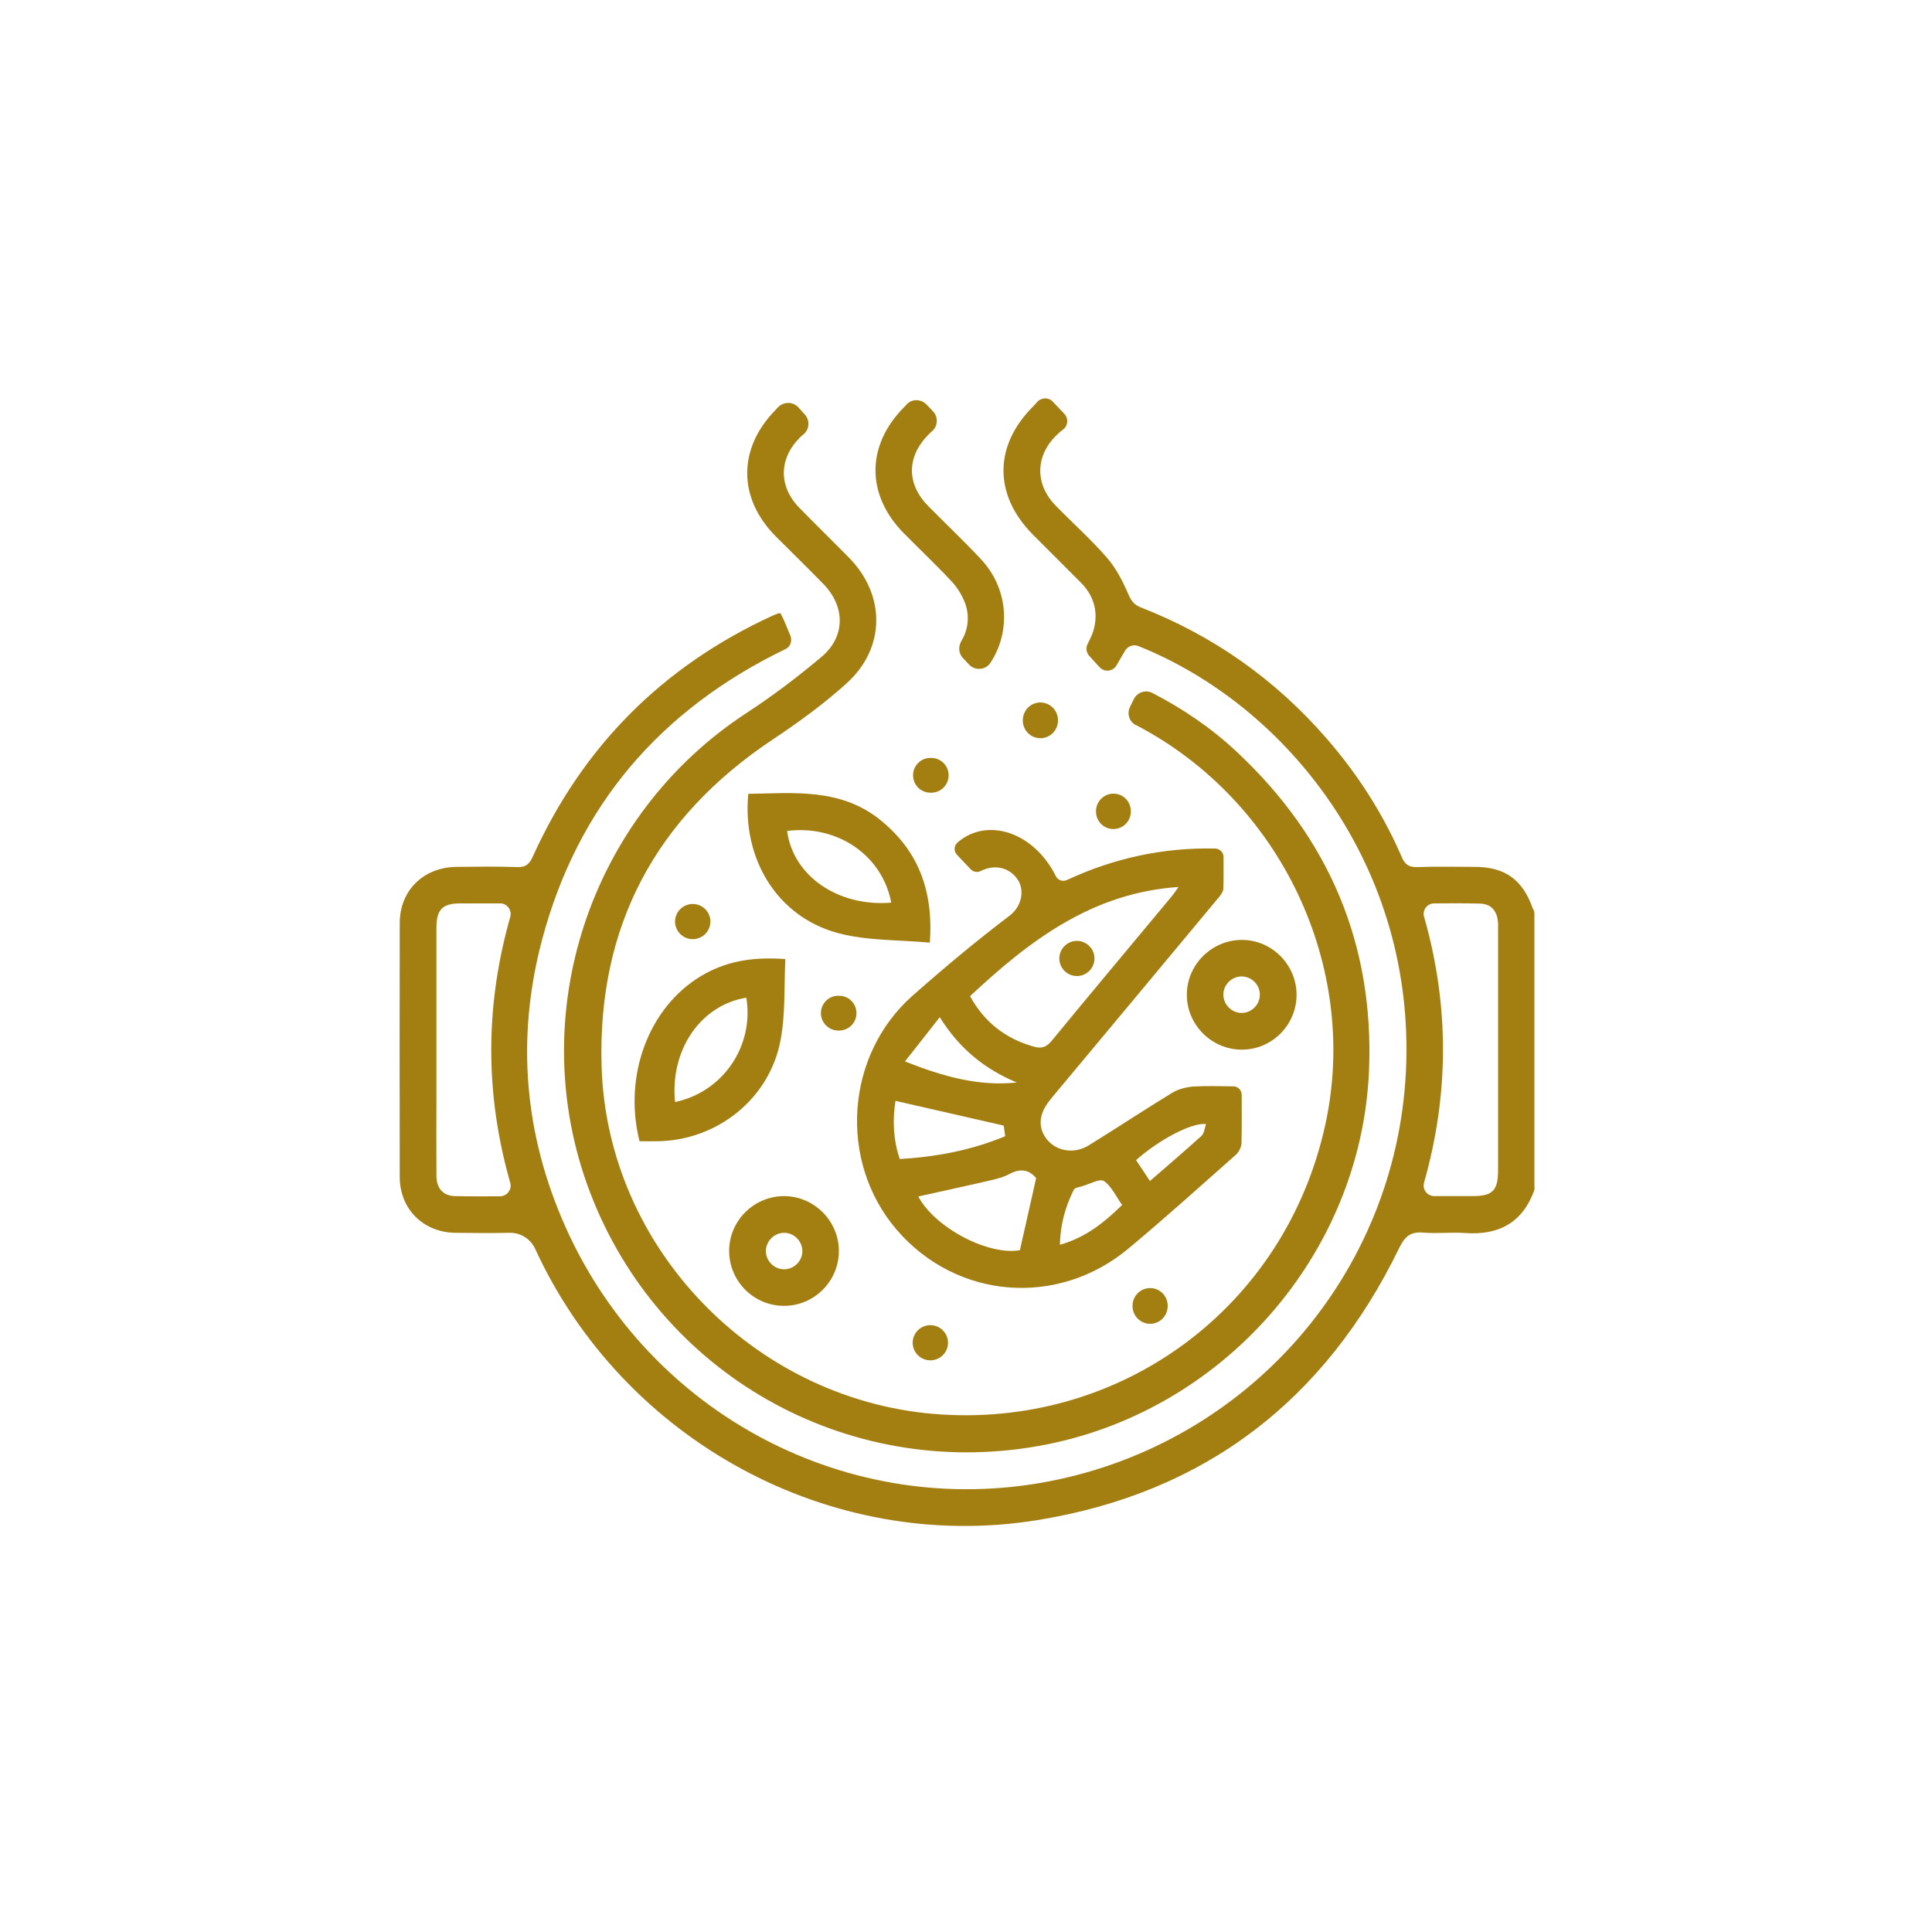
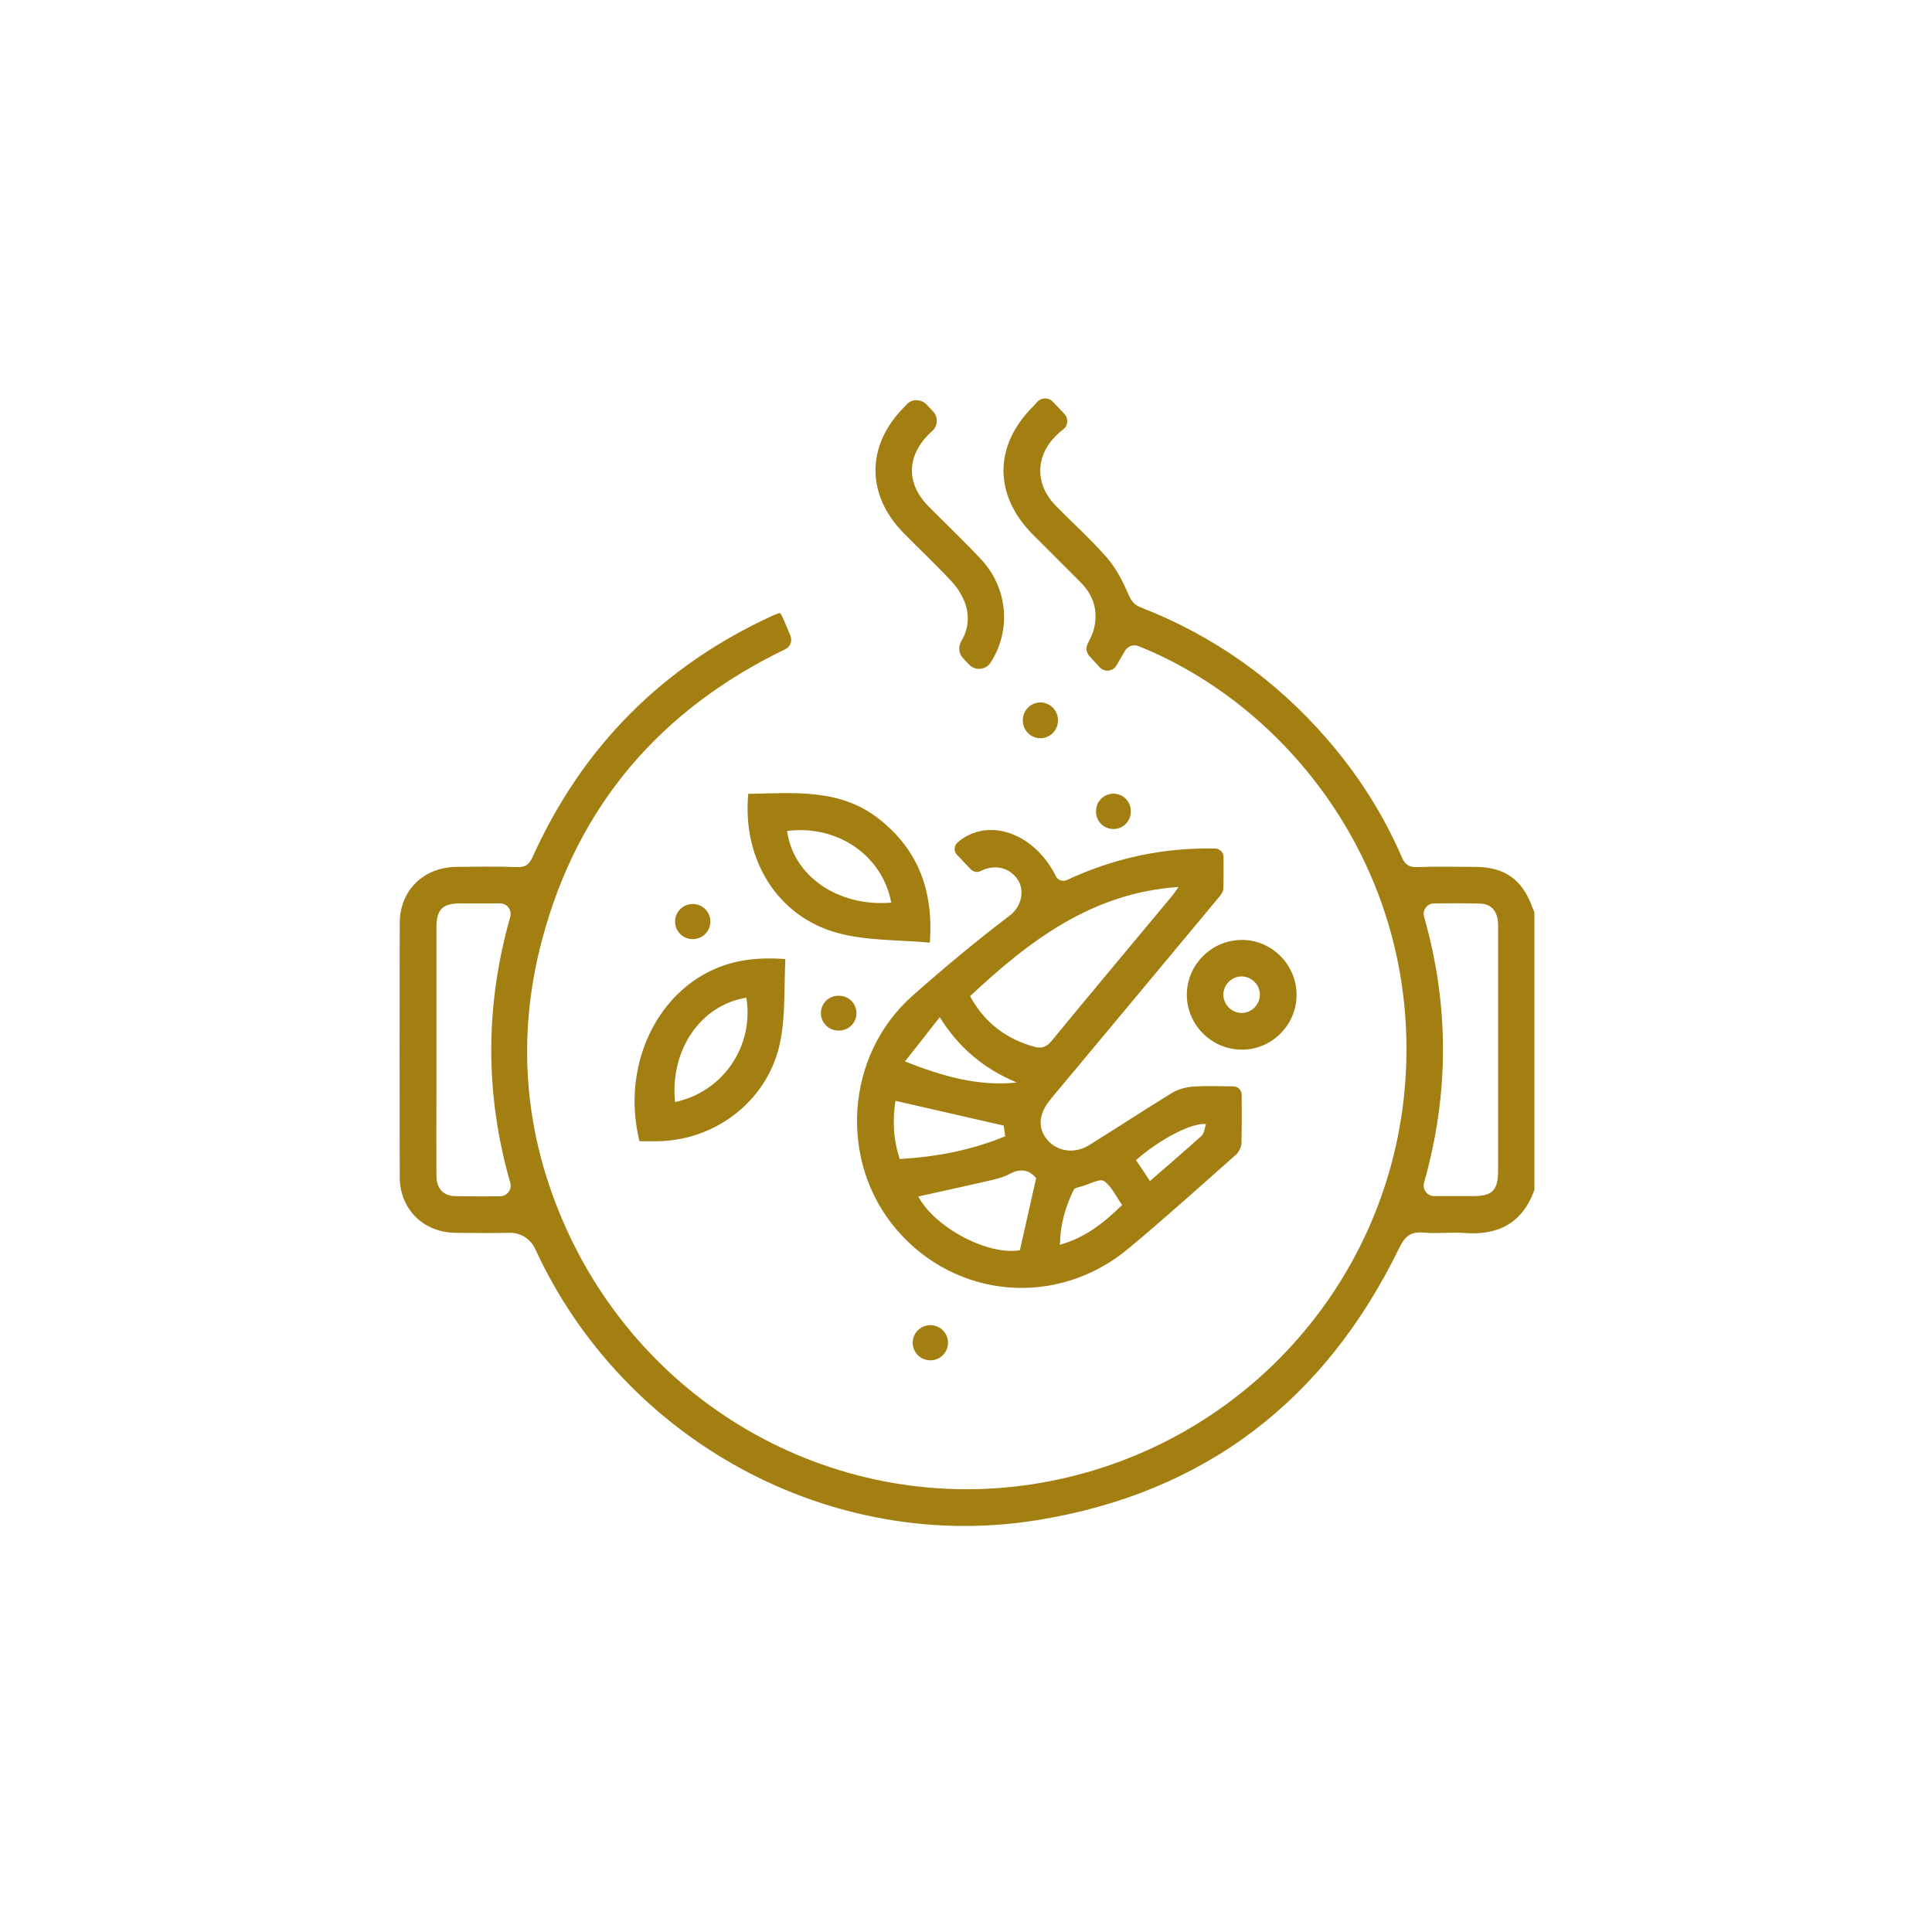
<svg xmlns="http://www.w3.org/2000/svg" version="1.1" id="Capa_1" x="0px" y="0px" viewBox="0 0 1000 1000" style="enable-background:new 0 0 1000 1000;" xml:space="preserve">
  <style type="text/css">
	.st0{fill:#a37f12;}
</style>
  <g id="Bbcfk7.tif_4_">
    <g>
      <path class="st0" d="M794.3,614.6c0,0.7-0.1,1.3-0.3,1.9c-6.2,16.5-18.4,23-35.9,21.7c-7.1-0.5-14.2,0.4-21.3-0.2    c-6.7-0.6-9.6,1.9-12.6,8C685.9,724.8,623.6,772.8,537,786.8c-107.3,17.4-214.5-41.3-260-140.4c-2.4-5.2-7.7-8.5-13.4-8.3    c-9.3,0.2-18.6,0.1-27.9,0c-16.6-0.2-28.8-12.3-28.8-28.9c-0.1-43.8-0.1-87.6,0-131.4c0-16.9,12.3-28.9,29.3-29.1    c10.5-0.1,20.9-0.3,31.4,0.1c4.5,0.2,6.4-1.5,8.2-5.5c25.8-57,67.2-98.5,124-124.6c1.1-0.5,2.2-0.9,3.3-1.3    c0.2-0.1,0.4,0.1,0.9,0.1c0.5,1,1.2,2.2,1.7,3.4c1.1,2.7,2.3,5.3,3.4,8.1c1.1,2.7,0,5.8-2.6,7c-64.5,31.2-107.5,80.8-126,150.7    c-13.4,50.7-9.2,100.6,12.3,148.6c43.6,97.2,146.8,151.2,249.9,131.5C646,747,722.5,659.7,727.7,554.6    c5.2-106.4-61.9-189.6-138.5-220.2c-2.5-1-5.4,0-6.8,2.3c-1.5,2.5-3,5.1-4.5,7.7c-1.9,3.2-6.3,3.7-8.8,0.9c-1.8-2-3.6-3.9-5.3-5.8    c-1.5-1.7-1.9-4.1-0.9-6.1c1.4-2.8,3-5.9,3.6-9.2c1.8-8.6-0.8-16.4-7.1-22.7c-8.2-8.2-16.5-16.5-24.7-24.7    c-20.4-20.5-20.4-46,0-66.4c0.7-0.7,1.4-1.5,2.1-2.3c2.1-2.4,5.9-2.6,8.1-0.2c2,2.1,3.9,4.1,6,6.3c2.2,2.3,2,6.1-0.6,8.1    c-1.4,1-2.7,2.2-3.9,3.4c-10.6,10.7-10.6,25.1-0.1,35.9c8.8,9,18.3,17.5,26.6,27c4.8,5.5,8.3,12.4,11.2,19.1    c1.5,3.5,3.1,5.4,6.4,6.7c37.7,14.7,69.7,37.4,96.2,67.9c16,18.4,29.1,38.8,38.8,61.2c1.7,4.1,3.9,5.5,8.3,5.3    c9.9-0.4,19.7-0.1,29.6-0.1c15.4,0,24.6,6.5,29.8,21.1c0,0.1,0.1,0.2,0.1,0.3c0.5,0.8,0.9,1.8,0.9,2.7V614.6z M264.1,612.2    c-13.2-46.2-13-91.8,0-137.6c1-3.5-1.6-7-5.2-7c-7.1,0-13.9,0-20.7,0c-9.2,0-12.3,3.2-12.3,12.5c0,29,0,58,0,87    c0,13.8-0.1,27.6,0,41.4c0,6.5,3.4,10.4,9.4,10.6c7.7,0.2,15.5,0.1,23.6,0.1C262.5,619.1,265.1,615.6,264.1,612.2z M737.1,474.5    c13.1,46,13,91.7,0,137.6c-1,3.5,1.6,7,5.3,7c6.7,0,13.3,0,19.8,0c10.4,0,13.2-2.9,13.2-13.4c0-41.6,0-83.2,0-124.8    c0-1.4,0.1-2.8-0.1-4.1c-0.6-5.5-3.6-8.9-9.1-9.1c-7.9-0.2-15.8-0.2-23.9-0.1C738.7,467.6,736.1,471.1,737.1,474.5z" />
-       <path class="st0" d="M584.8,366.1c0.7-1.4,1.3-2.8,2-4.1c1.7-3.6,6.1-5.2,9.7-3.3c16.1,8.3,30.7,18.3,43.7,30.5    c47.7,44.6,71.1,99.6,68.4,164.9c-4,95.8-76.7,177.8-171.4,194.4c-99.5,17.5-196.1-37.4-231.9-131.6    c-34.5-90.9-0.4-194.6,81-247.8c13.5-8.8,26.4-18.6,38.8-29c12.6-10.5,12.5-26.2,1-37.9c-8.1-8.3-16.5-16.5-24.7-24.7    c-19.5-19.7-19.5-45.4-0.1-65.2c0.4-0.4,0.8-0.9,1.2-1.3c2.9-3.2,7.9-3.3,10.8-0.1l3.4,3.8c2.6,3,2.3,7.6-0.9,10.2    c-0.7,0.5-1.3,1.1-1.9,1.7c-10.9,11-10.9,25.3-0.1,36.3c8.4,8.6,17,17,25.5,25.6c19.1,19.3,19.2,46.7-0.9,65    c-11.9,10.8-25.1,20.4-38.5,29.3c-60.6,40.4-90.8,96.8-88.5,169.5c2.9,93.3,78.3,171.4,171.4,179.5    c96.8,8.3,182.5-54.8,203.2-149.8c17.8-81.6-23.1-167.7-98-206.7c0,0,0,0-0.1,0C584.6,373.7,583.2,369.5,584.8,366.1z" />
      <path class="st0" d="M638.4,562.3c2.4,0,4.3,2,4.3,4.4c0,8.7,0.1,16.9-0.1,25c-0.1,2-1.3,4.5-2.8,5.9    c-18.3,16.2-36.5,32.6-55.3,48.3c-36.8,31-89.4,26.7-120.4-9.4c-30.2-35.2-26.7-90.2,8.2-121.1c16.3-14.4,32.9-28.3,50.2-41.4    c6.5-4.9,7.8-13.2,4.4-18.5c-4.1-6.4-11.9-8.4-19.2-4.7c0,0,0,0,0,0c-1.7,0.9-3.8,0.6-5.2-0.8c-2.4-2.5-4.8-5-7.2-7.6    c-1.7-1.8-1.6-4.7,0.4-6.4c15.3-13.2,39.5-5.3,50.8,17.5c1,2.1,3.6,3,5.7,2c24.1-11.2,49.5-16.9,76.8-16.3c2.4,0.1,4.3,2,4.3,4.4    c0,5.5,0.1,11-0.1,16.4c-0.1,1.7-1.5,3.5-2.8,5c-28.1,33.8-56.3,67.6-84.5,101.4c-0.9,1.1-1.8,2.1-2.6,3.2    c-5.8,7.2-6.2,14.4-1.2,20.4c5,6,14.1,7.4,21.5,2.8c14.4-8.9,28.6-18.3,43-27.1c3.1-1.9,7.2-3,10.9-3.3    C624.2,562,631.1,562.2,638.4,562.3z M502.1,515.6c7.3,13.4,18.3,22,32.9,26.1c3.7,1.1,6.4,0.6,9.2-2.8    c20.7-25.2,41.6-50.1,62.4-75.1c1.1-1.3,1.9-2.7,3.4-4.7C565.3,462.1,532.9,486.8,502.1,515.6z M536.3,609.8    c-3.6-4.4-8.2-5.2-13.9-2.1c-2.9,1.6-6.2,2.4-9.5,3.2c-12.5,2.9-25.1,5.6-37.6,8.4c8.7,16.3,36.4,30.7,52.6,27.8    C530.7,634.6,533.4,622.6,536.3,609.8z M519.5,582.6c-19.1-4.4-37.3-8.5-56-12.8c-1.5,9.4-1.3,19.7,2.2,30.1    c19.1-1.1,37.3-4.6,54.6-11.8C519.9,585.5,519.7,583.6,519.5,582.6z M526.3,560.3c-16.6-6.9-29.7-17.5-39.9-33.8    c-6.3,8-11.8,15.1-18,22.9C488.1,557.2,506.6,562.4,526.3,560.3z M580.8,623.7c-3.2-4.5-5.5-9.7-9.4-12.4c-2.2-1.4-7.2,1.5-11,2.6    c-1.6,0.5-4,0.8-4.6,1.9c-4.4,8.8-7,18.1-7.2,28.5C561.7,640.6,571.3,633,580.8,623.7z M624.2,581.8c-7.5-0.8-24.4,8.2-36.2,18.7    c2.3,3.4,4.7,6.9,7.2,10.8c9.3-8.1,18.1-15.6,26.7-23.4C623.3,586.6,623.5,584,624.2,581.8z" />
      <path class="st0" d="M481.3,487.9c-16.4-1.5-32.7-0.9-47.8-5c-31.2-8.5-49.4-38.2-46.2-72c23.5-0.4,47.3-3,67.7,13    C475.1,439.8,483.2,460.6,481.3,487.9z M461.3,467.2c-4.6-24.5-27.9-40.4-53.9-37.1C410.5,453.4,433.8,469.5,461.3,467.2z" />
      <path class="st0" d="M406.5,496.4c-0.7,14.3,0.1,28.4-2.5,42c-5.6,30.1-32.4,51.6-63.1,52.3c-3.3,0.1-6.7,0-9.9,0    c-8.5-34,4.8-69.4,32-85.6C375.2,497.9,388.4,495.1,406.5,496.4z M349.4,570.4c24.9-5.2,41-29.1,36.9-54    C362.7,520.2,346.7,543.4,349.4,570.4z" />
      <path class="st0" d="M479.6,209.4l3.4,3.6c2.7,2.9,2.5,7.6-0.6,10.2c-0.6,0.5-1.1,1-1.6,1.5c-11.7,11.7-11.7,25.9-0.1,37.5    c9,9.1,18.3,17.9,27.1,27.3c14.1,15.1,15.6,37.1,4.9,53.5c-2.5,3.9-8.1,4.3-11.2,0.9c-1-1.1-2.1-2.2-3.1-3.3    c-2.2-2.3-2.5-5.8-0.9-8.6c3.4-5.7,4.6-12.4,2.1-19.6c-1.5-4.1-4-8.2-7-11.4c-7.9-8.5-16.4-16.5-24.6-24.8    c-19.8-19.9-19.8-45.6,0-65.5c0.4-0.4,0.9-0.9,1.3-1.4C471.9,206.4,476.7,206.4,479.6,209.4z" />
      <path class="st0" d="M671.1,515.1c-0.1,15.5-12.8,28.2-28.3,28.2c-15.7,0-28.6-12.9-28.5-28.6c0.1-15.7,13.2-28.4,28.9-28.2    C658.6,486.7,671.2,499.6,671.1,515.1z M642.5,524.3c5.1,0.1,9.5-4.1,9.6-9.3c0.1-5.1-4.1-9.5-9.3-9.6c-5.1-0.1-9.5,4.1-9.6,9.3    C633.2,519.9,637.4,524.2,642.5,524.3z" />
-       <path class="st0" d="M434.2,647.7c-0.1,15.5-12.8,28.2-28.3,28.2c-15.7,0.1-28.6-12.8-28.5-28.6c0.1-15.7,13.1-28.4,28.9-28.2    C421.7,619.4,434.3,632.2,434.2,647.7z M405.8,657c5.1,0,9.5-4.2,9.5-9.4c0-5.1-4.2-9.5-9.4-9.5c-5.1,0-9.4,4.2-9.5,9.4    C396.4,652.6,400.6,656.9,405.8,657z" />
      <path class="st0" d="M538.5,363.6L538.5,363.6c5,0,9.1,4.1,9.1,9.1v0.3c0,5-4.1,9.1-9.1,9.1l0,0c-5,0-9.1-4.1-9.1-9.1v-0.3    C529.5,367.6,533.5,363.6,538.5,363.6z" />
-       <path class="st0" d="M491,401.3L491,401.3c0,5-4,9-9,9h-0.4c-5,0-9-4-9-9l0,0c0-5,4-9,9-9h0.4C487,392.3,491,396.3,491,401.3z" />
      <path class="st0" d="M576.3,410.8L576.3,410.8c5,0,9,4,9,9v0.3c0,5-4,9-9,9l0,0c-5,0-9-4-9-9v-0.3    C567.3,414.9,571.3,410.8,576.3,410.8z" />
      <path class="st0" d="M367.7,477L367.7,477c0,5-4.1,9.1-9.1,9.1h-0.1c-5,0-9.1-4.1-9.1-9.1l0,0c0-5,4.1-9.1,9.1-9.1h0.1    C363.6,467.9,367.7,472,367.7,477z" />
      <path class="st0" d="M424.9,524.4L424.9,524.4c0-5,4-9,9-9h0.4c5,0,9,4,9,9l0,0c0,5-4,9-9,9h-0.4    C428.9,533.4,424.9,529.3,424.9,524.4z" />
-       <path class="st0" d="M595.3,685.2L595.3,685.2c-5,0-9.1-4.1-9.1-9.1v-0.3c0-5,4.1-9.1,9.1-9.1l0,0c5,0,9.1,4.1,9.1,9.1v0.3    C604.3,681.2,600.3,685.2,595.3,685.2z" />
      <path class="st0" d="M472.4,695L472.4,695c0-5,4.1-9.1,9.1-9.1h0.1c5,0,9.1,4.1,9.1,9.1l0,0c0,5-4.1,9.1-9.1,9.1h-0.1    C476.5,704.1,472.4,700,472.4,695z" />
-       <path class="st0" d="M557.4,505.2L557.4,505.2c-5,0-9.1-4.1-9.1-9.1v0c0-5,4.1-9.1,9.1-9.1l0,0c5,0,9.1,4.1,9.1,9.1v0    C566.5,501.1,562.4,505.2,557.4,505.2z" />
    </g>
  </g>
</svg>